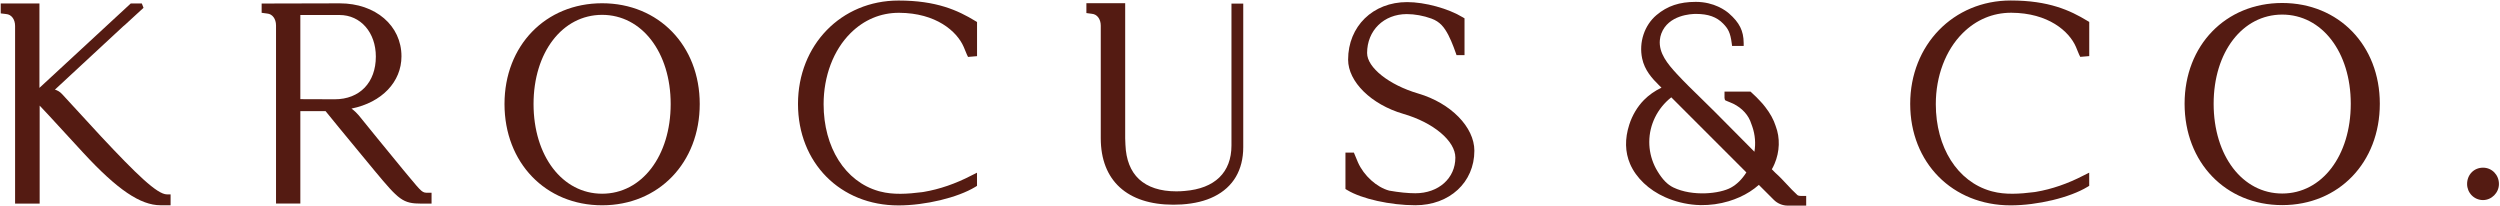
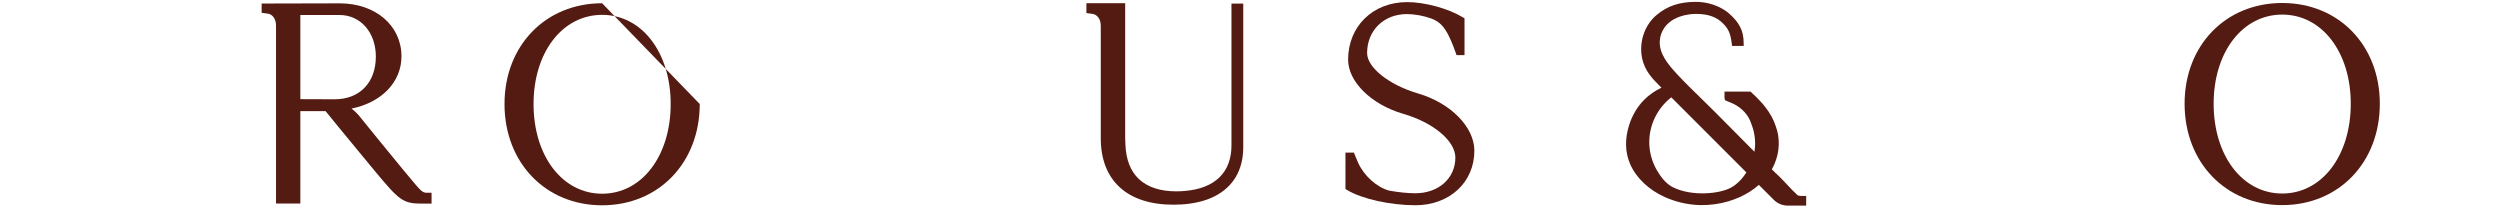
<svg xmlns="http://www.w3.org/2000/svg" version="1.1" viewBox="0 0 851 70" height="70px" width="851px">
  <title>KrocusCo-LogoSmallFormat Copy 2</title>
  <g fill-rule="evenodd" fill="none" stroke-width="1" stroke="none" id="Page-1">
    <g fill="#541B12" transform="translate(0.244, 0.167)" id="KrocusCo-LogoSmallFormat-Copy-2">
-       <path id="Fill-1-Copy" d="M34.128,46.249 C28.47,40.138 23.728,34.969 20.896,31.872 C20.135,31.039 19.278,30.58 18.453,30.343 L41.657,8.827 C41.853,8.646 42.059,8.473 42.321,8.271 L48.61,2.491 L48.035,1.017 L44.259,1.017 L13.18,29.744 L13.18,1.017 L-2.84217094e-14,1.017 L-2.84217094e-14,4.391 L1.868,4.616 C3.648,4.754 4.891,6.415 4.891,8.657 L4.891,69.137 L13.256,69.137 L13.256,35.785 C14.208,36.785 15.432,38.074 16.298,39.021 C19.287,42.284 23.38,46.755 28.141,51.889 C39.686,64.374 47.545,69.701 54.417,69.701 L57.826,69.701 L57.826,66.002 L56.585,66.002 C53.251,66.002 46.12,59.058 34.128,46.249" />
      <path id="Fill-3-Copy" d="M101.992,4.941 L115.339,4.941 C122.498,4.941 127.693,10.891 127.693,19.089 C127.693,27.919 122.203,33.627 113.711,33.627 L101.992,33.586 L101.992,4.941 Z M138.794,59.783 L136.948,57.567 C130.437,49.649 125.253,43.29 121.859,39.077 C121.357,38.492 120.51,37.6 119.408,36.796 C129.741,34.697 136.416,27.712 136.416,18.999 C136.416,8.552 127.587,0.97 115.423,0.97 L88.82,1.035 L88.82,4.192 L90.691,4.441 C92.472,4.581 93.715,6.242 93.715,8.482 L93.715,69.119 L101.992,69.119 L101.992,37.653 L110.573,37.653 C112.702,40.317 116.952,45.46 121.84,51.377 L127.334,58.029 C135.539,67.888 136.834,69.146 143.241,69.146 L146.659,69.146 L146.659,65.441 L145.42,65.441 C143.528,65.441 143.493,65.441 138.794,59.783 L138.794,59.783 Z" />
-       <path id="Fill-5-Copy" d="M228.054,35.241 C228.054,52.93 218.239,65.772 204.716,65.772 C191.192,65.772 181.376,52.93 181.376,35.241 C181.376,17.654 191.192,4.889 204.716,4.889 C218.239,4.889 228.054,17.654 228.054,35.241 M204.716,0.941 C185.462,0.941 171.488,15.365 171.488,35.238 C171.488,55.214 185.462,69.713 204.716,69.713 C223.969,69.713 237.945,55.214 237.945,35.238 C237.945,15.365 223.969,0.941 204.716,0.941" />
+       <path id="Fill-5-Copy" d="M228.054,35.241 C228.054,52.93 218.239,65.772 204.716,65.772 C191.192,65.772 181.376,52.93 181.376,35.241 C181.376,17.654 191.192,4.889 204.716,4.889 C218.239,4.889 228.054,17.654 228.054,35.241 M204.716,0.941 C185.462,0.941 171.488,15.365 171.488,35.238 C171.488,55.214 185.462,69.713 204.716,69.713 C223.969,69.713 237.945,55.214 237.945,35.238 " />
      <path id="Fill-7-Copy" d="M418.946,49.352 C418.946,58.514 413.296,64.011 403.02,64.834 C402.14,64.921 401.176,64.965 400.159,64.965 C394.706,64.965 390.427,63.562 387.449,60.804 C384.608,58.114 383.063,54.234 382.854,49.108 C382.796,48.374 382.769,47.636 382.769,46.913 L382.769,0.926 L369.564,0.926 L369.564,4.28 L371.434,4.529 C373.213,4.67 374.455,6.33 374.455,8.569 L374.455,46.892 C374.455,61.27 383.462,69.511 399.165,69.511 C400.095,69.511 401.055,69.483 402.027,69.424 C406.355,69.141 410.072,68.228 413.073,66.716 C419.54,63.511 422.958,57.702 422.958,49.916 L422.958,1.058 L418.946,1.058 L418.946,49.352 Z" />
      <path id="Fill-9-Copy" d="M482.529,31.671 C472.604,28.762 465.118,22.835 465.118,17.888 C465.118,10.204 470.807,4.628 478.646,4.628 C481.307,4.628 484.351,5.184 486.995,6.149 C489.941,7.225 491.404,9.119 492.809,11.824 C494.103,14.315 495.35,17.985 495.362,18.023 L495.556,18.599 L498.278,18.604 L498.278,6.073 L497.683,5.719 C492.754,2.722 484.786,0.547 478.738,0.547 C467.1,0.547 458.653,8.789 458.653,20.148 C458.653,27.657 466.534,35.405 477.395,38.574 C487.69,41.542 495.161,47.814 495.161,53.486 C495.161,60.515 489.435,65.617 481.545,65.617 C478.987,65.617 475.962,65.31 472.627,64.719 C468.376,63.573 464.014,59.632 462.007,55.111 C461.837,54.761 460.834,52.302 460.833,52.299 L460.618,51.772 L457.748,51.772 L457.748,64.169 L458.34,64.526 C463.268,67.523 473.027,69.698 481.545,69.698 C493.183,69.698 501.63,61.892 501.63,51.132 C501.632,43.1 493.599,34.916 482.529,31.671" />
-       <path id="Fill-11-Copy" d="M844.974,56.91 C841.886,56.91 839.556,59.302 839.556,62.471 C839.556,63.916 840.109,65.278 841.113,66.313 C842.135,67.36 843.506,67.936 844.974,67.936 C847.911,67.936 850.393,65.433 850.393,62.471 C850.393,59.351 848.012,56.91 844.974,56.91" />
-       <path id="Fill-13-Copy" d="M684.207,0 C664.699,0 649.988,15.131 649.988,35.194 C649.988,55.211 664.364,69.736 684.172,69.736 C693.332,69.736 704.336,67.09 710.336,63.444 L710.925,63.082 L710.919,58.605 L709.032,59.547 C703.649,62.345 698.181,64.228 692.815,65.134 L692.193,65.228 C687.271,65.854 682.295,66.158 677.979,65.003 C677.979,65.003 677.46,64.868 677.457,64.868 C666.066,61.634 658.705,50.024 658.705,35.285 C658.705,25.709 662.041,16.9 667.858,11.111 C672.422,6.57 678.109,4.172 684.314,4.172 L684.435,4.172 C696.97,4.237 704.095,10.453 706.402,15.792 C706.569,16.137 706.741,16.581 706.94,17.102 C707.121,17.563 707.307,18.037 707.497,18.432 L707.873,19.189 L710.934,18.932 L710.934,7.298 L710.336,6.947 C704.398,3.339 697.122,0 684.207,0" />
      <path id="Fill-15-Copy" d="M799.957,35.15 C799.957,52.857 790.142,65.707 776.618,65.707 C763.095,65.707 753.279,52.857 753.279,35.15 C753.279,17.563 763.095,4.798 776.618,4.798 C790.142,4.798 799.957,17.563 799.957,35.15 M776.618,0.85 C757.366,0.85 743.391,15.274 743.391,35.144 C743.391,55.14 757.366,69.651 776.618,69.651 C795.871,69.651 809.847,55.14 809.847,35.144 C809.847,15.274 795.871,0.85 776.618,0.85" />
-       <path id="Fill-17-Copy" d="M305.614,0.018 C286.106,0.018 271.393,15.149 271.393,35.212 C271.393,55.229 285.771,69.754 305.579,69.754 C314.738,69.754 325.742,67.111 331.757,63.456 L332.332,63.094 L332.326,58.623 L331.101,59.234 L330.437,59.565 C325.055,62.363 319.587,64.246 314.223,65.152 L313.6,65.246 C308.735,65.872 303.724,66.179 299.386,65.021 C299.386,65.021 298.842,64.886 298.851,64.886 C298.853,64.886 298.857,64.886 298.864,64.889 C287.472,61.652 280.112,50.042 280.112,35.303 C280.112,25.727 283.448,16.918 289.267,11.129 C293.829,6.588 299.515,4.19 305.719,4.19 L305.841,4.19 C318.378,4.255 325.502,10.471 327.809,15.813 C327.977,16.158 328.148,16.599 328.316,17.041 C328.508,17.532 328.704,18.035 328.902,18.444 L329.277,19.21 L332.341,18.947 L332.341,7.325 L331.743,6.965 C325.805,3.357 318.529,0.018 305.614,0.018" />
      <path id="Fill-19-Copy" d="M563.932,58.07 C562.489,55.687 561.571,52.968 561.277,50.205 C561.204,49.529 561.17,48.845 561.17,48.164 C561.17,42.281 563.955,36.662 568.661,32.963 L594.221,58.526 C592.719,60.883 591.002,62.576 588.985,63.695 C585.203,65.795 575.921,66.792 569.392,63.657 C567.362,62.684 565.678,60.962 563.932,58.07 L563.932,58.07 Z M611.591,66.225 C610.295,65.058 609.137,63.812 608.016,62.608 C606.793,61.292 605.526,59.932 604.108,58.684 L602.885,57.453 C603.228,56.857 603.532,56.251 603.793,55.643 C605.592,51.453 605.74,46.761 604.202,42.761 L604.205,42.758 C603.522,40.594 602.326,38.41 600.652,36.267 C600.12,35.586 599.495,34.799 598.784,34.1 C598.568,33.89 598.36,33.668 598.153,33.445 L597.638,32.902 C597.077,32.334 596.493,31.791 595.898,31.261 L595.609,31.004 L586.782,31.004 L586.779,33.2 L586.948,33.925 L587.532,34.203 C587.831,34.343 588.201,34.486 588.561,34.624 C591.777,35.837 594.309,38.132 595.507,40.922 C595.676,41.313 595.814,41.72 595.952,42.126 C596.058,42.433 596.164,42.743 596.268,43.009 C597.202,45.752 597.435,48.649 596.958,51.483 L583.459,37.884 C581.89,36.302 580.292,34.749 578.696,33.197 C575.971,30.548 573.155,27.808 570.544,24.987 C567.401,21.586 564.368,17.899 564.767,13.502 C564.837,12.715 565.004,11.967 565.261,11.277 C567.653,4.894 575.483,4.57 577.028,4.57 C581.251,4.57 584.127,5.599 586.353,7.903 C587.995,9.604 588.76,10.906 589.238,14.572 L589.353,15.458 L593.308,15.458 L593.3,14.432 C593.27,10.332 591.868,7.52 588.296,4.397 C587.241,3.476 583.305,0.47 577.004,0.47 C571.439,0.47 567.313,1.856 563.625,4.967 C559.511,8.441 557.593,14.227 558.738,19.709 C559.583,23.756 562.154,26.56 564.507,28.878 L565.328,29.671 C563.012,30.788 561.014,32.194 559.371,33.861 C557.13,36.132 555.396,39.036 554.359,42.258 C552.807,47.085 552.9,51.585 554.637,55.634 C556.666,60.356 560.991,64.473 566.502,66.932 C569.847,68.423 573.404,69.315 577.073,69.581 C577.611,69.622 578.151,69.645 578.687,69.654 C581.887,69.689 585.112,69.265 588.235,68.318 C589.494,67.938 590.736,67.476 591.929,66.941 C594.356,65.859 596.55,64.459 598.465,62.769 L603.581,67.874 C604.82,69.113 606.541,69.821 608.303,69.821 L608.328,69.821 L613.561,69.827 L614.582,69.818 L614.582,66.537 L613.039,66.537 C612.126,66.537 611.747,66.368 611.591,66.225 L611.591,66.225 Z" />
    </g>
  </g>
</svg>